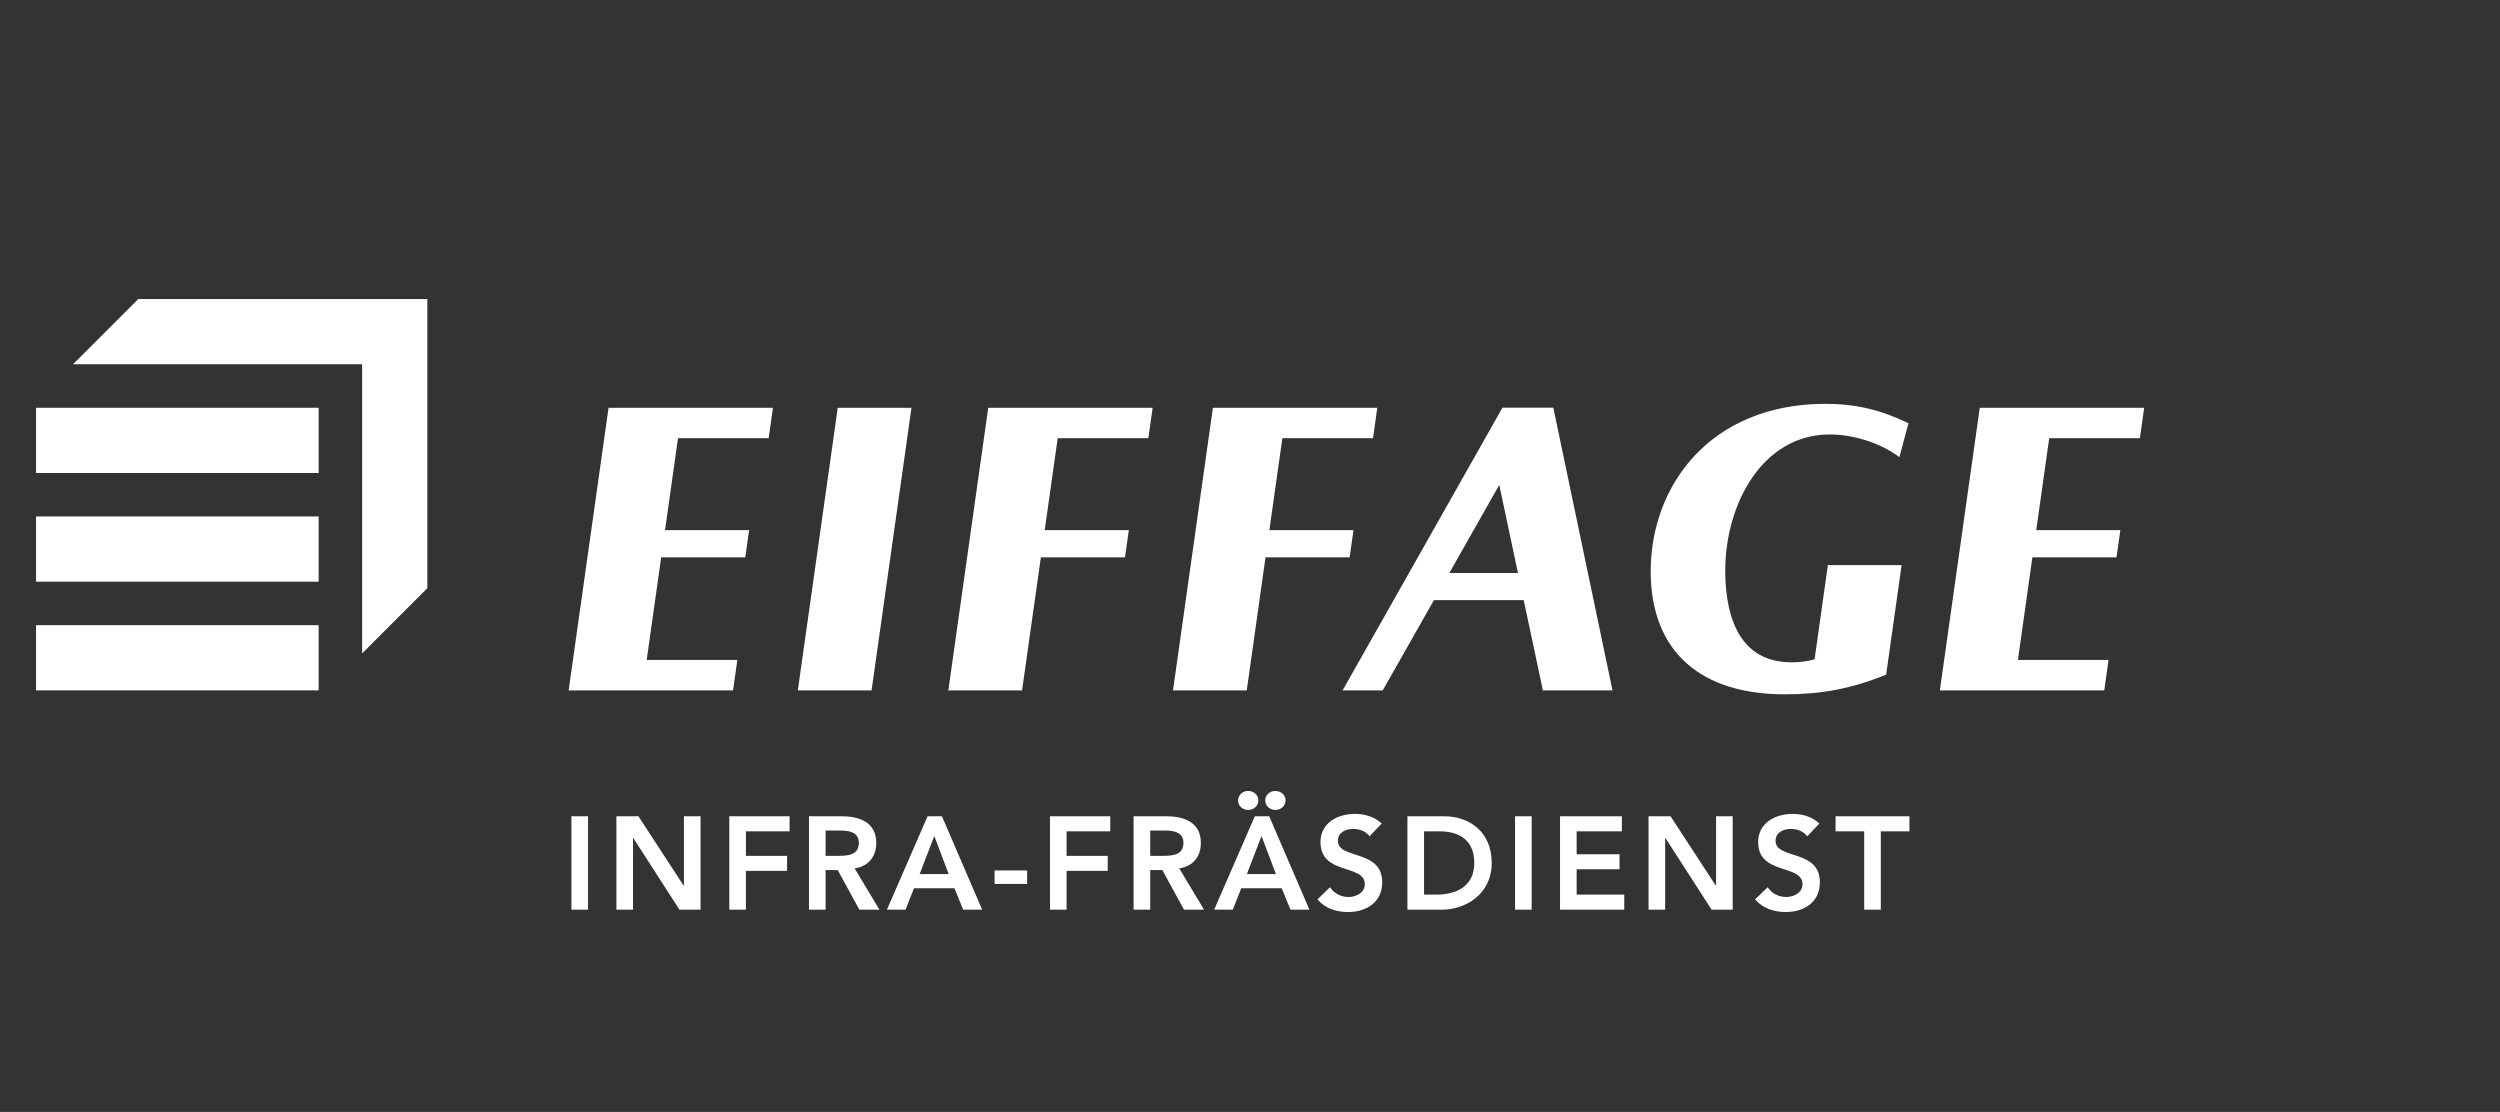
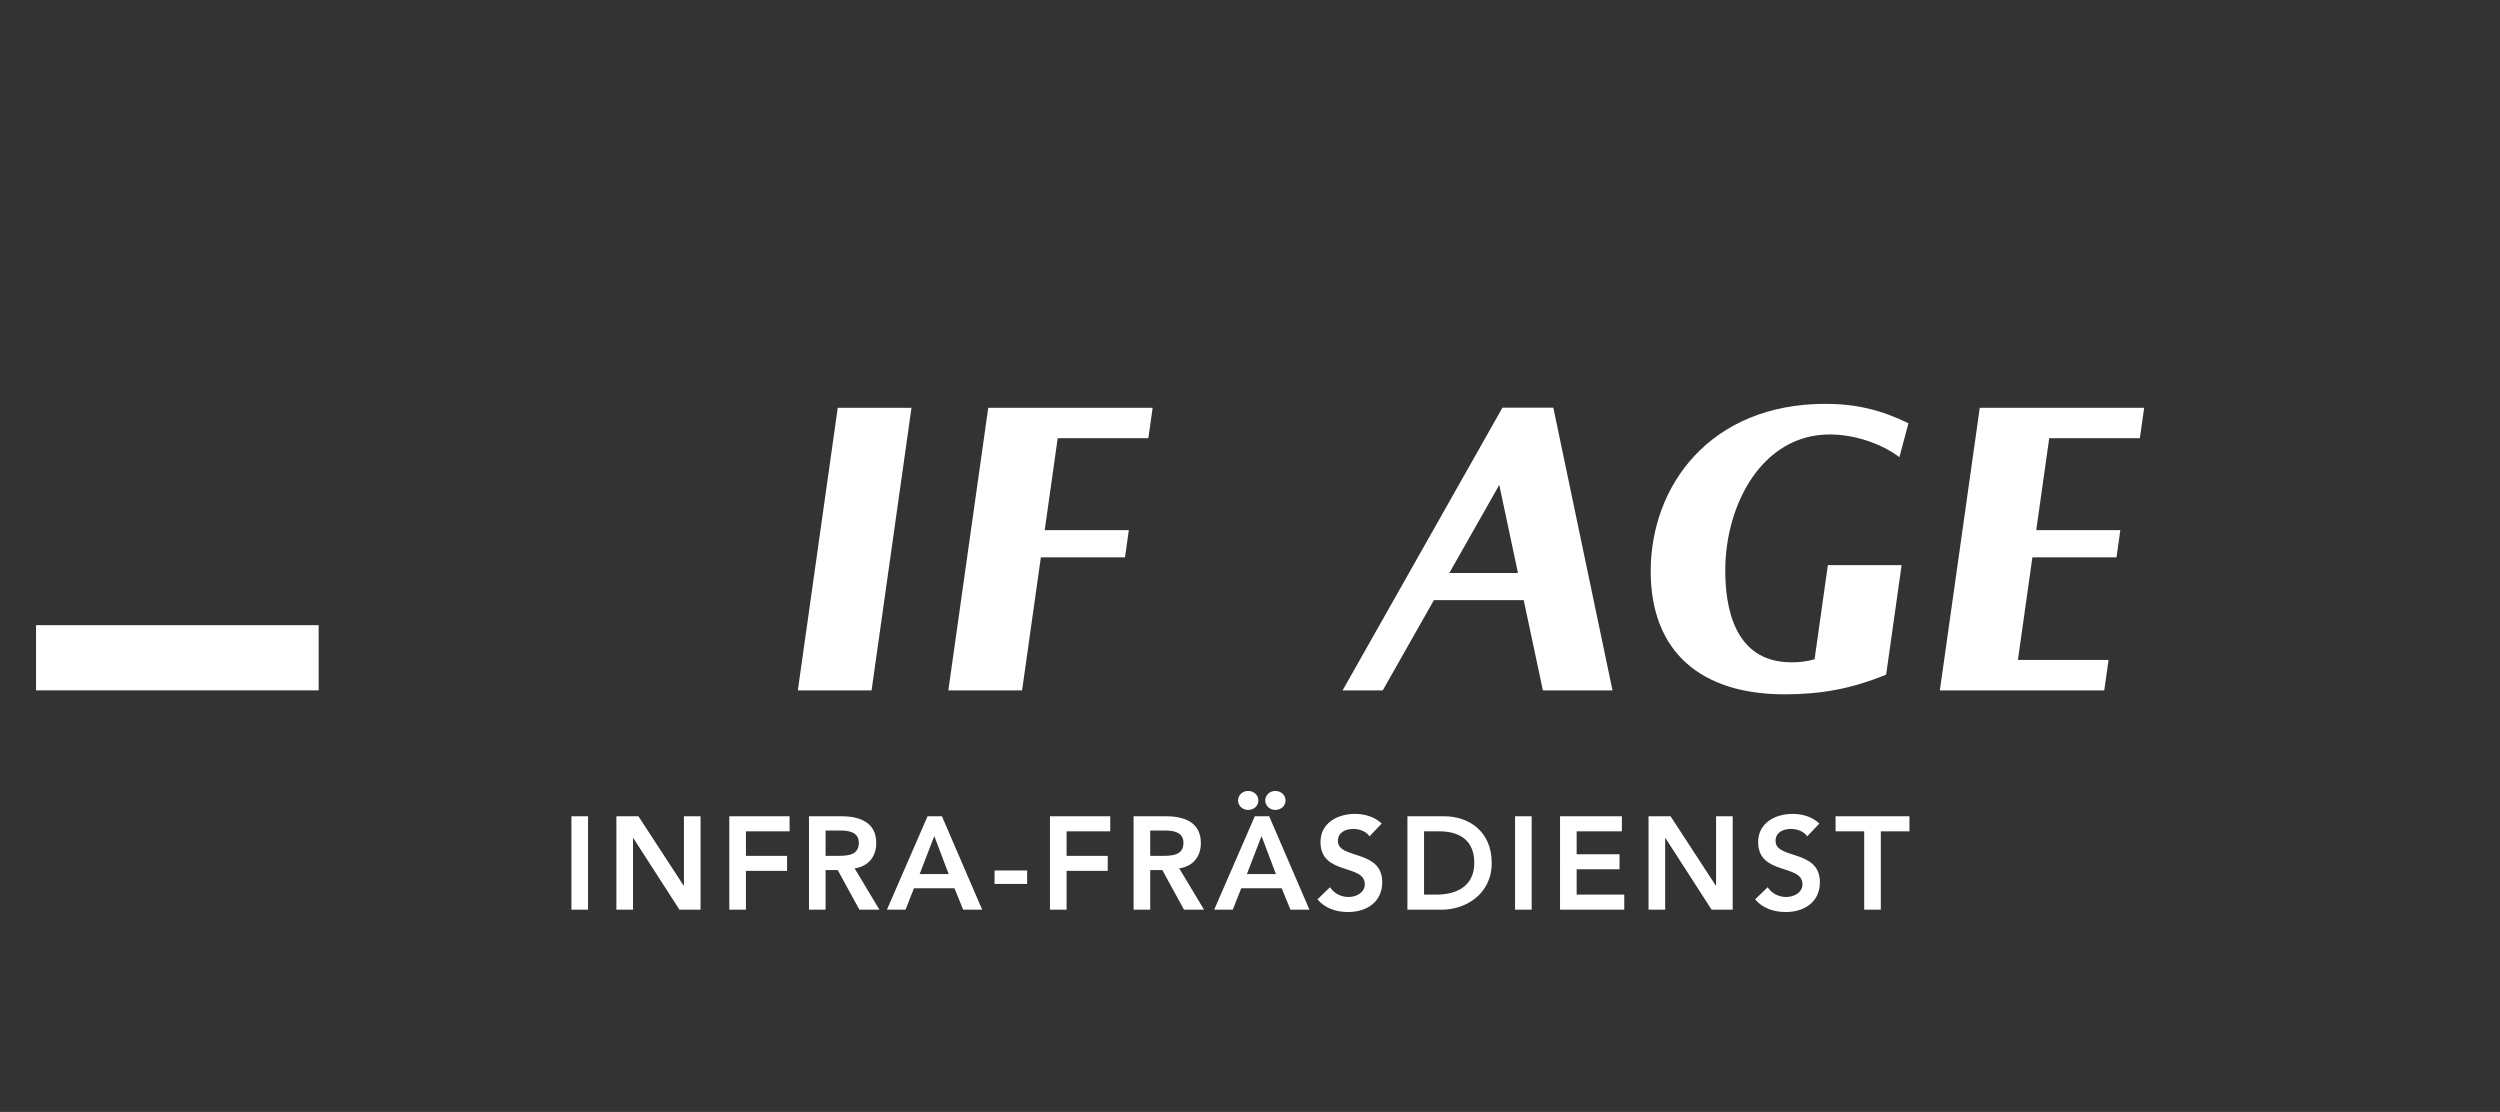
<svg xmlns="http://www.w3.org/2000/svg" version="1.1" id="Ebene_1" x="0px" y="0px" viewBox="0 0 326 145" style="enable-background:new 0 0 326 145;" xml:space="preserve">
  <rect x="0" y="0" width="326" height="145" fill="#333333" stroke="none" />
  <style type="text/css">
	.st0{fill:#FFFFFF;}
</style>
  <g>
    <polygon class="st0" points="41.553,90.024 4.7,90.024 4.7,81.521 41.553,81.521  " />
-     <polygon class="st0" points="41.553,75.851 4.7,75.851 4.7,67.347 41.553,67.347  " />
-     <polygon class="st0" points="41.553,61.678 4.7,61.678 4.7,53.173 41.553,53.173  " />
-     <polygon class="st0" points="18.024,39 9.52,47.503 47.221,47.503 47.221,85.205    55.725,76.701 55.725,39  " />
    <path class="st0" d="M247.682,59.613c-2.282-1.722-5.762-2.96-9.083-2.96   c-8.816,0-13.625,9.13-13.625,17.737c0,4.57,1.055,11.976,8.631,11.976   c1.133,0,2.067-0.12,3.016-0.4l1.732-12.271h9.618l-2.017,14.279   c-4.534,1.845-8.474,2.565-13.237,2.565c-10.859,0-17.465-5.489-17.465-16.05   c0-11.106,7.701-21.83,22.817-21.83c3.969,0,7.308,0.827,10.795,2.533   L247.682,59.613L247.682,59.613z" />
    <polygon class="st0" points="113.654,90.024 118.859,53.173 109.242,53.173 104.038,90.024  " />
-     <polygon class="st0" points="100.233,57.142 100.794,53.173 79.356,53.173 74.151,90.024    95.59,90.024 96.15,86.056 84.329,86.056 86.219,72.674 97.187,72.674    97.687,69.13 86.72,69.13 88.412,57.142  " />
    <polygon class="st0" points="279.039,57.142 279.6,53.173 258.161,53.173 252.957,90.024    274.395,90.024 274.956,86.056 263.136,86.056 265.024,72.674 275.993,72.674    276.493,69.13 265.525,69.13 267.218,57.142  " />
    <polygon class="st0" points="149.745,57.142 150.306,53.173 128.867,53.173 123.663,90.024    133.279,90.024 135.73,72.674 146.7,72.674 147.2,69.13 136.23,69.13    137.924,57.142  " />
-     <polygon class="st0" points="179.041,57.142 179.601,53.173 158.163,53.173 152.96,90.024    162.576,90.024 165.026,72.674 175.995,72.674 176.495,69.13 165.526,69.13    167.22,57.142  " />
-     <path class="st0" d="M201.192,90.024h9.077l-7.717-36.866h-6.631l-20.844,36.866h5.234   l6.671-11.763h11.712L201.192,90.024L201.192,90.024z M188.993,74.717l6.512-11.485   l2.438,11.485H188.993L188.993,74.717z" />
+     <path class="st0" d="M201.192,90.024h9.077l-7.717-36.866h-6.631l-20.844,36.866h5.234   l6.671-11.763h11.712L201.192,90.024z M188.993,74.717l6.512-11.485   l2.438,11.485H188.993L188.993,74.717z" />
    <path class="st0" d="M74.513,118.619h2.167v-12.178h-2.167V118.619L74.513,118.619z    M80.378,118.619h2.168v-9.34h0.034l6.02,9.34h2.752v-12.178h-2.167v9.047   h-0.035l-5.899-9.047h-2.873V118.619L80.378,118.619z M95.101,118.619h2.168v-5.057   h5.366v-1.961H97.269v-3.199h5.693v-1.961h-7.861V118.619L95.101,118.619z    M105.491,118.619h2.167v-5.16h1.583l2.82,5.16h2.615l-3.234-5.384   c1.806-0.258,2.821-1.548,2.821-3.302c0-2.735-2.202-3.492-4.541-3.492h-4.231   V118.619L105.491,118.619z M107.658,111.601v-3.302h1.875   c1.118,0,2.46,0.172,2.46,1.617c0,1.582-1.428,1.685-2.649,1.685H107.658   L107.658,111.601z M115.656,118.619h2.425l1.101-2.787h5.28l1.136,2.787h2.476   l-5.246-12.178h-1.874L115.656,118.619L115.656,118.619z M119.922,113.975l1.909-4.954   l1.875,4.954H119.922L119.922,113.975z M133.939,113.51h-4.248v1.755h4.248V113.51   L133.939,113.51z M136.915,118.619h2.167v-5.057h5.366v-1.961h-5.366v-3.199h5.693   v-1.961h-7.86V118.619L136.915,118.619z M147.82,118.619h2.168v-5.16h1.582   l2.821,5.16h2.614l-3.233-5.384c1.806-0.258,2.82-1.548,2.82-3.302   c0-2.735-2.201-3.492-4.54-3.492h-4.232V118.619L147.82,118.619z M149.988,111.601   v-3.302h1.874c1.118,0,2.46,0.172,2.46,1.617c0,1.582-1.428,1.685-2.649,1.685   H149.988L149.988,111.601z M158.329,118.619h2.426l1.1-2.787h5.281l1.135,2.787   h2.477l-5.246-12.178h-1.875L158.329,118.619L158.329,118.619z M162.595,113.975   l1.909-4.954l1.875,4.954H162.595L162.595,113.975z M161.443,104.377   c0,0.654,0.55,1.239,1.307,1.239c0.757,0,1.341-0.534,1.341-1.239   c0-0.705-0.584-1.238-1.341-1.238C161.993,103.139,161.443,103.724,161.443,104.377   L161.443,104.377z M164.986,104.377c0,0.654,0.55,1.239,1.307,1.239   c0.757,0,1.342-0.534,1.342-1.239c0-0.705-0.585-1.238-1.342-1.238   C165.536,103.139,164.986,103.724,164.986,104.377L164.986,104.377z M180.173,107.387   c-0.946-0.894-2.219-1.255-3.492-1.255c-2.253,0-4.489,1.169-4.489,3.68   c0,4.352,5.779,2.821,5.779,5.487c0,1.118-1.135,1.669-2.132,1.669   c-0.964,0-1.875-0.465-2.408-1.273l-1.634,1.582   c0.997,1.187,2.476,1.651,3.99,1.651c2.391,0,4.455-1.272,4.455-3.887   c0-4.334-5.779-2.941-5.779-5.383c0-1.118,0.997-1.566,1.995-1.566   c0.843,0,1.668,0.31,2.133,0.964L180.173,107.387L180.173,107.387z M183.528,118.619   h4.541c2.924,0,6.45-1.927,6.45-6.089c0-4.128-2.993-6.089-6.192-6.089h-4.799   V118.619L183.528,118.619z M185.695,116.658v-8.256h1.978   c2.649,0,4.575,1.17,4.575,4.128c0,2.958-2.219,4.128-4.936,4.128H185.695   L185.695,116.658z M197.563,118.619h2.167v-12.178h-2.167V118.619L197.563,118.619z    M203.428,118.619h8.376v-1.961h-6.209v-3.302h5.59v-1.961h-5.59v-2.993h5.9   v-1.961h-8.067V118.619L203.428,118.619z M214.969,118.619h2.167v-9.34h0.035   l6.02,9.34h2.752v-12.178h-2.167v9.047h-0.035l-5.899-9.047h-2.873V118.619   L214.969,118.619z M237.244,107.387c-0.946-0.894-2.219-1.255-3.492-1.255   c-2.253,0-4.489,1.169-4.489,3.68c0,4.352,5.779,2.821,5.779,5.487   c0,1.118-1.135,1.669-2.132,1.669c-0.964,0-1.875-0.465-2.408-1.273l-1.634,1.582   c0.997,1.187,2.476,1.651,3.99,1.651c2.391,0,4.455-1.272,4.455-3.887   c0-4.334-5.779-2.941-5.779-5.383c0-1.118,0.997-1.566,1.995-1.566   c0.843,0,1.668,0.31,2.133,0.964L237.244,107.387L237.244,107.387z M243.092,118.619   h2.167v-10.217h3.732v-1.961h-9.632v1.961h3.733V118.619L243.092,118.619z" />
  </g>
</svg>